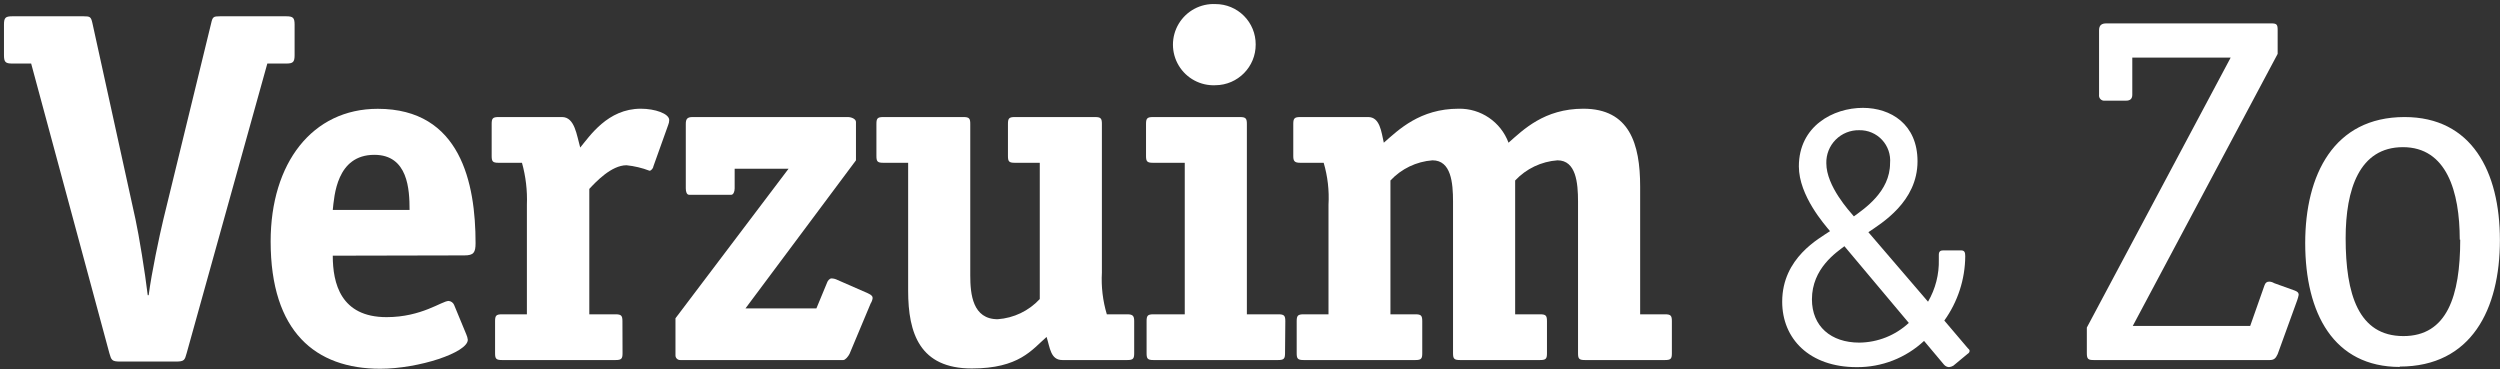
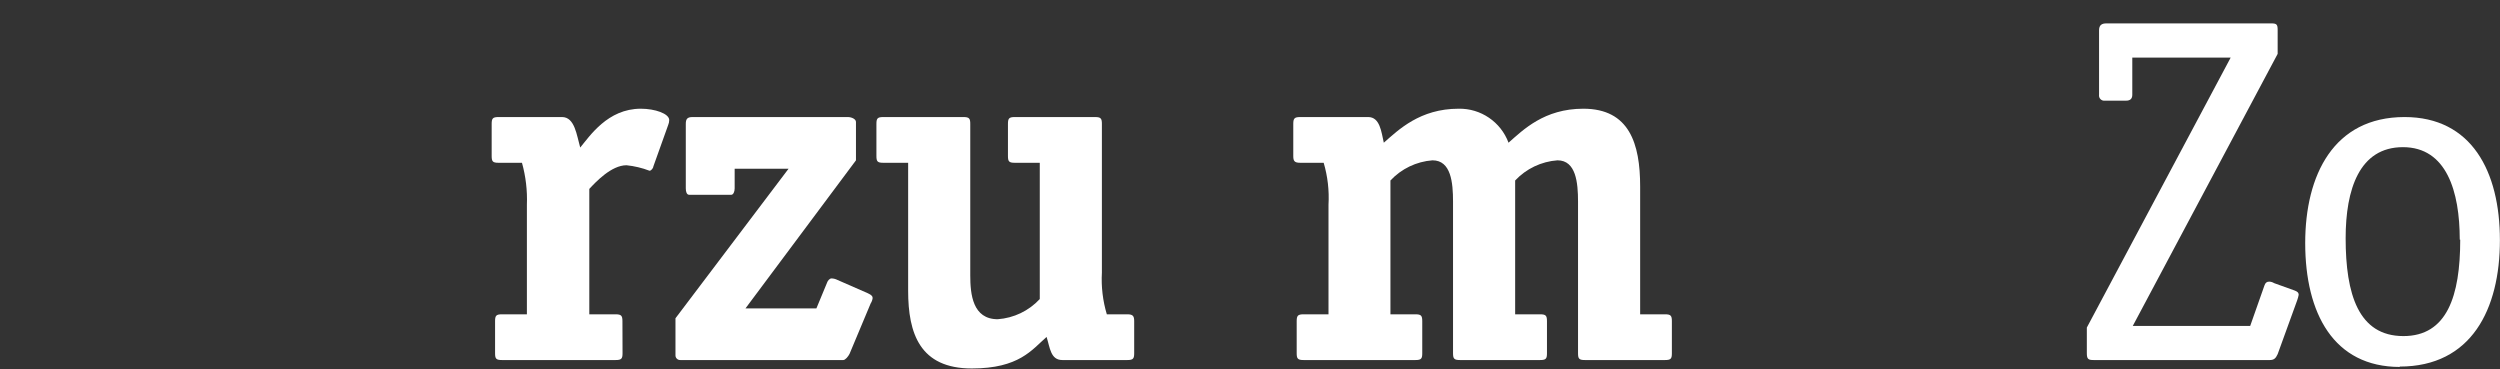
<svg xmlns="http://www.w3.org/2000/svg" width="264px" height="39px" viewBox="0 0 264 39" version="1.1">
  <rect x="0" y="0" width="264" height="39" fill="#333333" stroke="none" />
  <g id="Page-1" stroke="none" stroke-width="1" fill="none" fill-rule="evenodd">
    <g id="VerzuimEnZo-1-kleur-diapositief" fill="#FFFFFF" fill-rule="nonzero">
-       <path d="M19.71,37.3 C19.51,38.03 19.46,38.18 18.58,38.18 L12.69,38.18 C11.81,38.18 11.76,38.03 11.55,37.3 L3.29,6.71 L1.29,6.71 C0.57,6.71 0.42,6.55 0.42,5.82 L0.42,2.6 C0.42,1.88 0.57,1.72 1.29,1.72 L8.83,1.72 C9.51,1.72 9.61,1.77 9.76,2.45 L14.31,23.17 C14.67,24.83 15.31,28.73 15.6,31.17 L15.7,31.17 C16.01,28.78 16.84,24.88 17.25,23.17 L22.3,2.45 C22.45,1.77 22.55,1.72 23.23,1.72 L30.23,1.72 C30.95,1.72 31.11,1.88 31.11,2.6 L31.11,5.82 C31.11,6.55 30.95,6.71 30.23,6.71 L28.23,6.71 L19.71,37.3 Z" id="Path" />
-       <path d="M35.14,27 C35.14,29.91 35.97,33.49 40.82,33.49 C44.54,33.49 46.66,31.78 47.38,31.78 C47.631,31.803 47.849,31.96 47.95,32.19 L49.24,35.31 C49.323,35.49 49.377,35.683 49.4,35.88 C49.4,37.23 44.23,38.94 40.15,38.94 C33.33,38.94 28.58,35.05 28.58,25.49 C28.58,17.23 32.97,11.49 39.89,11.49 C48.67,11.49 50.22,19.39 50.22,25.67 C50.22,26.67 50.02,26.97 49.04,26.97 L35.14,27 Z M43.25,22.17 C43.25,20.04 43.1,16.35 39.53,16.35 C35.53,16.35 35.3,20.71 35.14,22.17 L43.25,22.17 Z" id="Shape" />
      <path d="M65.74,37.3 C65.74,37.87 65.63,38.02 65.01,38.02 L53,38.02 C52.38,38.02 52.28,37.87 52.28,37.3 L52.28,33.92 C52.28,33.35 52.38,33.19 53,33.19 L55.64,33.19 L55.64,21.61 C55.697,20.119 55.521,18.627 55.12,17.19 L52.64,17.19 C52.02,17.19 51.92,17.04 51.92,16.47 L51.92,13.09 C51.92,12.52 52.02,12.36 52.64,12.36 L59.35,12.36 C60.7,12.36 60.9,14.29 61.27,15.58 C62.27,14.39 64.16,11.48 67.67,11.48 C69.17,11.48 70.67,12 70.67,12.68 C70.667,12.859 70.63,13.035 70.56,13.2 L69,17.56 C69,17.71 68.79,18.03 68.59,18.03 C67.809,17.731 66.992,17.536 66.16,17.45 C64.56,17.45 62.91,19.22 62.23,19.95 L62.23,33.19 L65,33.19 C65.62,33.19 65.73,33.35 65.73,33.92 L65.74,37.3 Z" id="Path" />
      <path d="M89.72,37.35 C89.57,37.66 89.26,38.02 89.05,38.02 L71.85,38.02 C71.71,38.029 71.572,37.977 71.473,37.877 C71.373,37.778 71.321,37.64 71.33,37.5 L71.33,33.61 L83.27,17.82 L77.58,17.82 L77.58,19.9 C77.58,20.26 77.43,20.57 77.22,20.57 L72.78,20.57 C72.52,20.57 72.42,20.26 72.42,19.9 L72.42,13.09 C72.42,12.57 72.57,12.36 73.14,12.36 L89.52,12.36 C89.93,12.36 90.39,12.57 90.39,12.88 L90.39,16.93 L78.72,32.57 L86.21,32.57 L87.35,29.82 C87.4,29.66 87.6,29.4 87.81,29.4 C88.026,29.407 88.238,29.461 88.43,29.56 L91.63,30.96 C92.1,31.17 92.15,31.32 92.15,31.48 C92.124,31.683 92.052,31.878 91.94,32.05 L89.72,37.35 Z" id="Path" />
      <path d="M119.77,37.3 C119.77,37.87 119.66,38.02 119.05,38.02 L112.18,38.02 C110.94,38.02 110.88,36.72 110.52,35.58 C108.97,36.93 107.63,38.91 102.62,38.91 C97.14,38.91 95.9,35.22 95.9,30.7 L95.9,17.19 L93.27,17.19 C92.65,17.19 92.55,17.04 92.55,16.47 L92.55,13.09 C92.55,12.52 92.65,12.36 93.27,12.36 L101.74,12.36 C102.36,12.36 102.46,12.52 102.46,13.09 L102.46,29.09 C102.46,31.09 102.72,33.71 105.36,33.71 C107.057,33.589 108.644,32.828 109.8,31.58 L109.8,17.19 L107.16,17.19 C106.54,17.19 106.44,17.04 106.44,16.47 L106.44,13.09 C106.44,12.52 106.54,12.36 107.16,12.36 L115.64,12.36 C116.26,12.36 116.36,12.52 116.36,13.09 L116.36,28.78 C116.277,30.269 116.453,31.761 116.88,33.19 L119.05,33.19 C119.66,33.19 119.77,33.4 119.77,33.92 L119.77,37.3 Z" id="Path" />
-       <path d="M135.7,37.29 C135.7,37.87 135.59,38.02 134.97,38.02 L121.8,38.02 C121.18,38.02 121.08,37.87 121.08,37.29 L121.08,33.92 C121.08,33.35 121.18,33.19 121.8,33.19 L125.11,33.19 L125.11,17.19 L121.75,17.19 C121.13,17.19 121.02,17.04 121.02,16.47 L121.02,13.09 C121.02,12.52 121.13,12.36 121.75,12.36 L130.94,12.36 C131.56,12.36 131.67,12.52 131.67,13.09 L131.67,33.19 L135,33.19 C135.62,33.19 135.73,33.35 135.73,33.92 L135.7,37.29 Z M128.36,9 C126.78,9.076 125.286,8.277 124.473,6.92 C123.66,5.562 123.66,3.868 124.473,2.51 C125.286,1.153 126.78,0.354 128.36,0.43 C129.488,0.43 130.569,0.879 131.365,1.679 C132.161,2.478 132.605,3.562 132.6,4.69 C132.617,7.05 130.72,8.978 128.36,9 L128.36,9 Z" id="Shape" />
      <path d="M176.55,37.3 C176.55,37.87 176.45,38.02 175.83,38.02 L167.36,38.02 C166.74,38.02 166.64,37.87 166.64,37.3 L166.64,21.3 C166.64,19.3 166.43,16.93 164.47,16.93 C162.765,17.053 161.169,17.813 160,19.06 L160,33.19 L162.64,33.19 C163.26,33.19 163.36,33.35 163.36,33.92 L163.36,37.3 C163.36,37.87 163.26,38.02 162.64,38.02 L154.17,38.02 C153.55,38.02 153.44,37.87 153.44,37.3 L153.44,21.3 C153.44,19.3 153.24,16.93 151.27,16.93 C149.575,17.057 147.99,17.818 146.83,19.06 L146.83,33.19 L149.47,33.19 C150.09,33.19 150.19,33.35 150.19,33.92 L150.19,37.3 C150.19,37.87 150.09,38.02 149.47,38.02 L137.66,38.02 C137.04,38.02 136.93,37.87 136.93,37.3 L136.93,33.92 C136.93,33.35 137.04,33.19 137.66,33.19 L140.29,33.19 L140.29,21.61 C140.375,20.118 140.203,18.623 139.78,17.19 L137.3,17.19 C136.68,17.19 136.57,16.99 136.57,16.47 L136.57,13.09 C136.57,12.52 136.68,12.36 137.3,12.36 L144.48,12.36 C145.72,12.36 145.87,13.92 146.13,15.07 C147.68,13.71 149.95,11.48 154.03,11.48 C156.371,11.435 158.485,12.875 159.3,15.07 C160.85,13.71 163.07,11.48 167.2,11.48 C172.06,11.48 173.2,15.17 173.2,19.69 L173.2,33.19 L175.83,33.19 C176.45,33.19 176.55,33.35 176.55,33.92 L176.55,37.3 Z" id="Path" />
-       <path d="M203.18,36 C201.252,37.8 198.707,38.791 196.07,38.77 C191.07,38.77 188.2,35.77 188.2,31.86 C188.2,27.21 192.14,25.17 193.25,24.41 C192.71,23.75 189.96,20.68 189.96,17.57 C189.96,13.31 193.59,11.39 196.72,11.39 C199.66,11.39 202.49,13.11 202.49,17.03 C202.49,21.3 198.71,23.56 197.3,24.52 L203.6,31.86 C204.386,30.508 204.781,28.964 204.74,27.4 L204.74,26.9 C204.74,26.56 204.9,26.44 205.2,26.44 L207.07,26.44 C207.45,26.44 207.53,26.63 207.53,27.06 C207.513,29.497 206.741,31.87 205.32,33.85 L207.8,36.77 C207.88,36.85 207.99,36.93 207.99,37.04 C207.99,37.171 207.916,37.29 207.8,37.35 L206.27,38.62 C206.129,38.703 205.972,38.754 205.81,38.77 C205.604,38.756 205.413,38.658 205.28,38.5 L203.18,36 Z M194.77,26 C193.93,26.65 191.34,28.34 191.34,31.61 C191.34,34.45 193.34,36.18 196.34,36.18 C198.282,36.163 200.147,35.421 201.57,34.1 L194.77,26 Z M195.77,22.85 C196.87,22.04 199.59,20.24 199.59,17.24 C199.673,16.334 199.365,15.435 198.745,14.769 C198.125,14.102 197.25,13.732 196.34,13.75 C195.409,13.728 194.509,14.089 193.851,14.748 C193.193,15.408 192.835,16.309 192.86,17.24 C192.86,19.66 195.31,22.31 195.77,22.85 L195.77,22.85 Z" id="Shape" />
      <path d="M240.52,37.4 C240.31,37.87 240.1,38.02 239.69,38.02 L221.09,38.02 C220.52,38.02 220.37,37.92 220.37,37.3 L220.37,34.59 L235.56,6.08 L225.17,6.08 L225.17,10 C225.17,10.42 224.97,10.63 224.5,10.63 L222.28,10.63 C222.107,10.654 221.934,10.595 221.811,10.471 C221.689,10.347 221.633,10.172 221.66,10 L221.66,3.2 C221.66,2.63 221.97,2.47 222.44,2.47 L239.84,2.47 C240.41,2.47 240.52,2.58 240.52,3.15 L240.52,5.69 L225.22,34.42 L237.62,34.42 L239.12,30.16 C239.22,29.85 239.38,29.74 239.64,29.74 C239.821,29.749 239.996,29.804 240.15,29.9 L242.32,30.68 C242.58,30.78 242.74,30.89 242.74,31.14 C242.704,31.338 242.65,31.532 242.58,31.72 L240.52,37.4 Z" id="Path" />
      <path d="M253.43,38.75 C246.43,38.75 243.43,33.09 243.43,25.66 C243.43,18.49 246.43,12.36 253.92,12.36 C260.99,12.36 263.99,18.08 263.99,25.36 C263.99,32.64 260.99,38.71 253.4,38.71 M259.75,25.31 C259.75,20.22 258.36,15.54 253.75,15.54 C249.14,15.54 247.7,20.01 247.7,25.15 C247.7,31.07 249.05,35.49 253.8,35.49 C258.4,35.49 259.8,31.28 259.8,25.31" id="Shape" />
    </g>
  </g>
</svg>